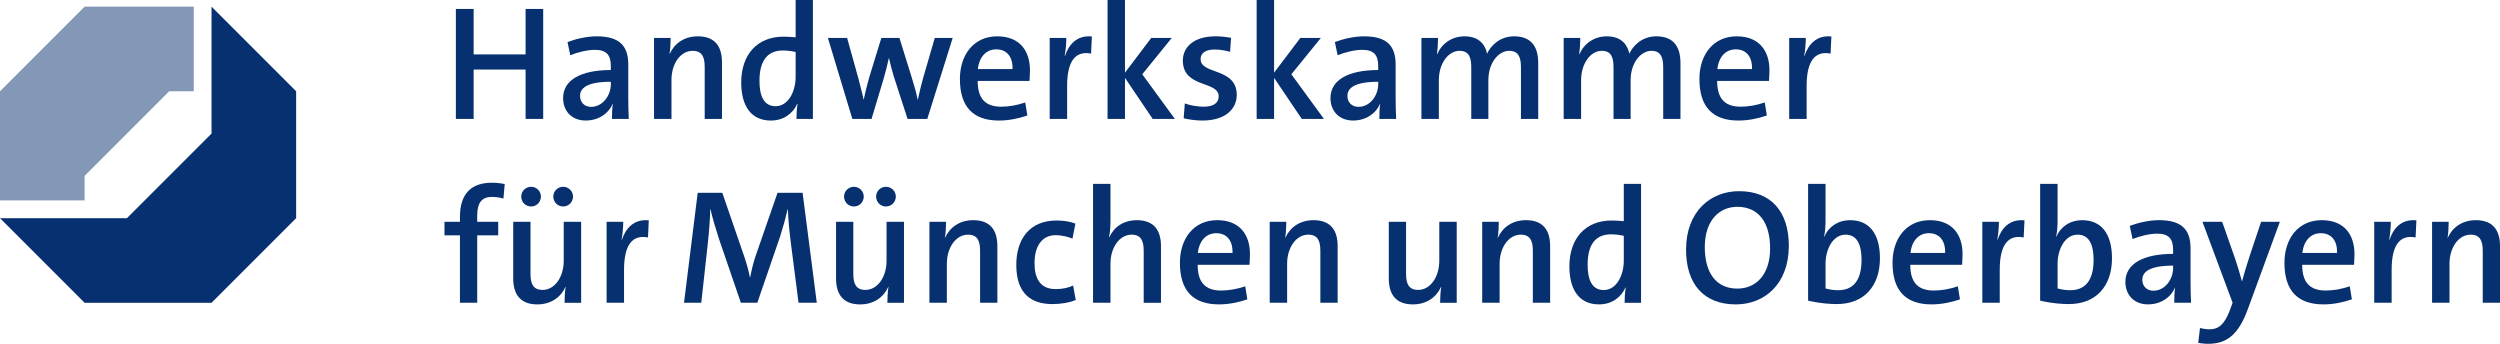
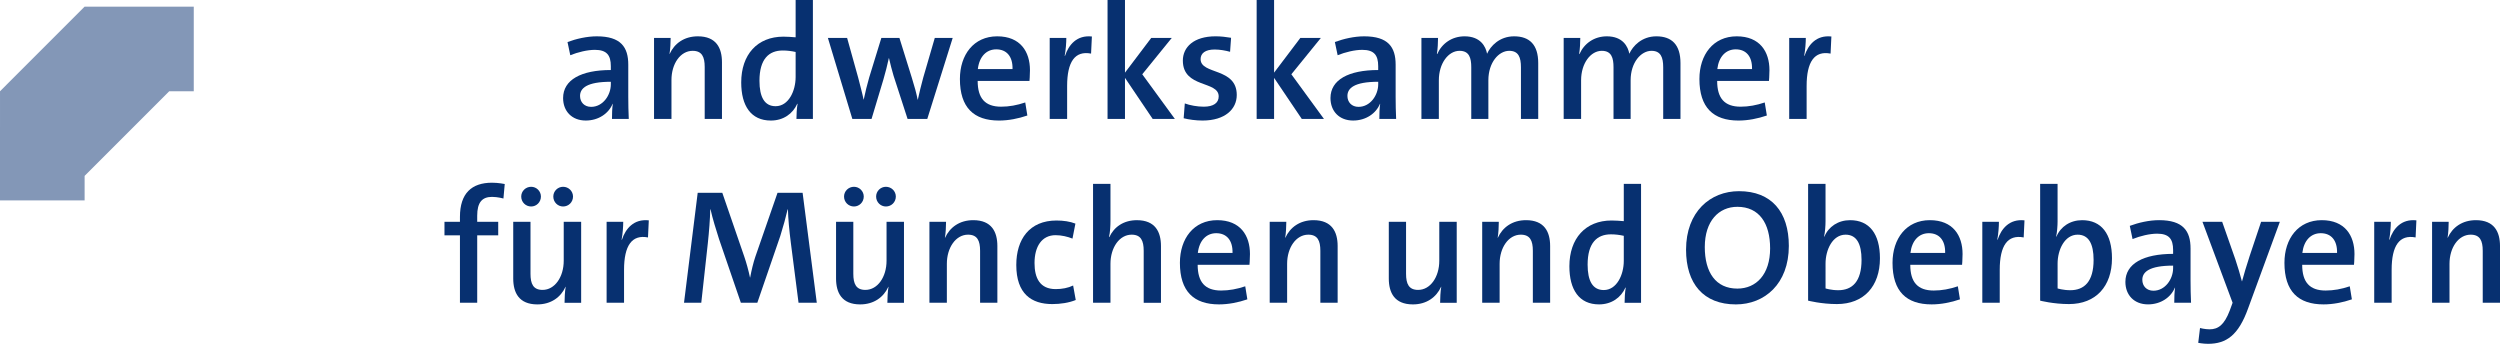
<svg xmlns="http://www.w3.org/2000/svg" version="1.1" id="Logo" x="0px" y="0px" viewBox="0 0 239.322 32.913" style="enable-background:new 0 0 239.322 32.913;" xml:space="preserve">
  <style type="text/css">
	.st0{fill:#8397B7;}
	.st1{fill:#073070;}
</style>
  <g>
    <g>
      <polygon class="st0" points="8.1,16.837 8.1,19.185 0,19.185 0.001,8.736 8.099,0.637 18.549,0.637 18.549,8.736 16.2,8.736   " />
-       <polygon class="st1" points="20.25,0.637 28.349,8.736 28.349,20.886 20.25,28.985 8.099,28.985 0,20.886 12.149,20.886     20.25,12.786   " />
    </g>
  </g>
  <g>
-     <path class="st1" d="M50.315,11.384V6.658H45.34v4.726h-1.7V0.857h1.7v4.351h4.975V0.857h1.685v10.526H50.315z" />
    <path class="st1" d="M58.584,11.384c0-0.499,0.015-1.014,0.078-1.435l-0.016-0.016c-0.374,0.92-1.341,1.606-2.573,1.606   c-1.326,0-2.168-0.89-2.168-2.152c0-1.746,1.731-2.683,4.569-2.683V6.331c0-1.045-0.39-1.559-1.528-1.559   c-0.717,0-1.622,0.219-2.354,0.515l-0.265-1.263c0.842-0.312,1.855-0.546,2.807-0.546c2.292,0,3.01,1.029,3.01,2.713v3.072   c0,0.671,0.016,1.466,0.047,2.121H58.584z M58.474,7.828c-2.308,0-2.947,0.624-2.947,1.356c0,0.593,0.405,1.045,1.061,1.045   c1.122,0,1.887-1.106,1.887-2.167V7.828z" />
    <path class="st1" d="M67.46,11.384V6.409c0-0.967-0.265-1.544-1.154-1.544c-1.169,0-2.027,1.232-2.027,2.791v3.728H62.61v-7.75   H64.2c0,0.421-0.031,1.091-0.109,1.527h0.016c0.452-0.998,1.388-1.684,2.698-1.684c1.762,0,2.308,1.123,2.308,2.479v5.427H67.46z" />
    <path class="st1" d="M76.242,11.384c0-0.405,0.031-1.014,0.109-1.45h-0.031c-0.421,0.951-1.326,1.606-2.526,1.606   c-1.902,0-2.838-1.404-2.838-3.649c0-2.667,1.543-4.382,4.039-4.382c0.39,0,0.748,0.031,1.17,0.062V0h1.653v11.384H76.242z    M76.165,4.975c-0.421-0.094-0.827-0.141-1.232-0.141c-1.326,0-2.23,0.812-2.23,2.9c0,1.559,0.484,2.433,1.544,2.433   c1.247,0,1.918-1.466,1.918-2.791V4.975z" />
    <path class="st1" d="M88.768,11.384h-1.887L85.54,7.251c-0.156-0.53-0.312-1.122-0.437-1.684h-0.016   c-0.141,0.67-0.328,1.372-0.515,2.027l-1.139,3.789h-1.84l-2.339-7.75h1.84l1.06,3.805c0.172,0.701,0.39,1.466,0.515,2.09h0.016   c0.141-0.687,0.328-1.435,0.515-2.09l1.17-3.805h1.731l1.185,3.805c0.281,0.889,0.436,1.481,0.561,2.105h0.016   c0.14-0.686,0.311-1.326,0.515-2.105l1.107-3.805H91.2L88.768,11.384z" />
    <path class="st1" d="M98.347,11.057c-0.858,0.296-1.809,0.483-2.713,0.483c-2.417,0-3.743-1.248-3.743-3.977   c0-2.324,1.325-4.086,3.571-4.086c2.214,0,3.135,1.466,3.135,3.243c0,0.53-0.047,1.029-0.047,1.029h-4.959   c0,1.653,0.702,2.464,2.246,2.464c0.764,0,1.528-0.14,2.308-0.405L98.347,11.057z M96.928,6.612   c0.031-1.217-0.577-1.888-1.559-1.888c-0.936,0-1.622,0.687-1.762,1.888H96.928z" />
    <path class="st1" d="M104.447,5.131c-1.544-0.297-2.292,0.779-2.292,3.103v3.15h-1.669v-7.75h1.591   c0,0.437-0.047,1.122-0.156,1.715h0.031c0.343-1.045,1.123-2.012,2.573-1.855L104.447,5.131z" />
    <path class="st1" d="M110.344,11.384l-2.651-3.93v3.93h-1.669V0h1.669v6.955l2.511-3.321h1.965l-2.822,3.477l3.119,4.272H110.344z" />
    <path class="st1" d="M117.754,4.959c-0.452-0.125-0.982-0.219-1.481-0.219c-0.889,0-1.341,0.359-1.341,0.92   c0,1.513,3.462,0.78,3.462,3.432c0,1.356-1.122,2.448-3.274,2.448c-0.64,0-1.31-0.094-1.809-0.219l0.109-1.419   c0.499,0.188,1.216,0.312,1.809,0.312c0.936,0,1.435-0.358,1.435-0.983c0-1.528-3.431-0.764-3.431-3.431   c0-1.278,1.029-2.323,3.135-2.323c0.499,0,1.029,0.062,1.481,0.141L117.754,4.959z" />
    <path class="st1" d="M124.617,11.384l-2.65-3.93v3.93h-1.669V0h1.669v6.955l2.511-3.321h1.965l-2.823,3.477l3.119,4.272H124.617z" />
    <path class="st1" d="M132.043,11.384c0-0.499,0.016-1.014,0.078-1.435l-0.016-0.016c-0.374,0.92-1.341,1.606-2.573,1.606   c-1.325,0-2.167-0.89-2.167-2.152c0-1.746,1.731-2.683,4.568-2.683V6.331c0-1.045-0.39-1.559-1.527-1.559   c-0.718,0-1.622,0.219-2.355,0.515l-0.265-1.263c0.842-0.312,1.856-0.546,2.807-0.546c2.293,0,3.01,1.029,3.01,2.713v3.072   c0,0.671,0.016,1.466,0.047,2.121H132.043z M131.934,7.828c-2.308,0-2.947,0.624-2.947,1.356c0,0.593,0.406,1.045,1.061,1.045   c1.123,0,1.887-1.106,1.887-2.167V7.828z" />
    <path class="st1" d="M145.598,11.384V6.44c0-0.951-0.233-1.575-1.122-1.575c-0.998,0-1.996,1.107-1.996,2.822v3.696h-1.638V6.44   c0-0.889-0.188-1.575-1.123-1.575c-1.061,0-1.98,1.186-1.98,2.822v3.696h-1.668v-7.75h1.59c0,0.421-0.031,1.059-0.108,1.527   l0.031,0.016c0.452-1.029,1.419-1.699,2.619-1.699c1.528,0,2.027,0.982,2.152,1.668c0.327-0.732,1.186-1.668,2.589-1.668   c1.482,0,2.308,0.811,2.308,2.558v5.349H145.598z" />
    <path class="st1" d="M159.216,11.384V6.44c0-0.951-0.233-1.575-1.122-1.575c-0.998,0-1.996,1.107-1.996,2.822v3.696h-1.638V6.44   c0-0.889-0.188-1.575-1.123-1.575c-1.061,0-1.98,1.186-1.98,2.822v3.696h-1.668v-7.75h1.59c0,0.421-0.031,1.059-0.108,1.527   l0.031,0.016c0.452-1.029,1.419-1.699,2.619-1.699c1.528,0,2.027,0.982,2.152,1.668c0.327-0.732,1.186-1.668,2.589-1.668   c1.481,0,2.308,0.811,2.308,2.558v5.349H159.216z" />
    <path class="st1" d="M169.139,11.057c-0.857,0.296-1.809,0.483-2.714,0.483c-2.417,0-3.742-1.248-3.742-3.977   c0-2.324,1.325-4.086,3.571-4.086c2.214,0,3.134,1.466,3.134,3.243c0,0.53-0.047,1.029-0.047,1.029h-4.959   c0,1.653,0.702,2.464,2.246,2.464c0.764,0,1.528-0.14,2.308-0.405L169.139,11.057z M167.72,6.612   c0.031-1.217-0.577-1.888-1.56-1.888c-0.936,0-1.622,0.687-1.763,1.888H167.72z" />
    <path class="st1" d="M175.239,5.131c-1.544-0.297-2.293,0.779-2.293,3.103v3.15h-1.668v-7.75h1.59c0,0.437-0.047,1.122-0.155,1.715   h0.031c0.343-1.045,1.122-2.012,2.572-1.855L175.239,5.131z" />
    <path class="st1" d="M47.695,22.527h-2.012v6.456H44.03v-6.456h-1.481v-1.294h1.481v-0.469c0-2.261,1.123-3.274,3.072-3.274   c0.608,0,1.216,0.125,1.216,0.125l-0.125,1.388c0,0-0.546-0.156-1.092-0.156c-0.967,0-1.419,0.546-1.419,1.809v0.577h2.012V22.527z   " />
    <path class="st1" d="M54.044,28.983c0-0.421,0.031-1.092,0.109-1.528h-0.016c-0.452,0.998-1.388,1.685-2.698,1.685   c-1.762,0-2.308-1.123-2.308-2.479v-5.427h1.653v4.975c0,0.967,0.265,1.543,1.154,1.543c1.169,0,2.027-1.231,2.027-2.791v-3.726   h1.668v7.75H54.044z M50.847,19.767c-0.53,0-0.951-0.421-0.951-0.951c0-0.515,0.421-0.935,0.951-0.935   c0.515,0,0.935,0.421,0.935,0.935C51.782,19.346,51.361,19.767,50.847,19.767z M53.903,19.767c-0.515,0-0.936-0.421-0.936-0.951   c0-0.515,0.421-0.935,0.936-0.935c0.53,0,0.951,0.421,0.951,0.935C54.855,19.346,54.434,19.767,53.903,19.767z" />
    <path class="st1" d="M62.031,22.73c-1.544-0.297-2.292,0.779-2.292,3.103v3.15H58.07v-7.75h1.591c0,0.437-0.047,1.122-0.156,1.715   h0.031c0.343-1.045,1.123-2.012,2.573-1.855L62.031,22.73z" />
    <path class="st1" d="M76.443,28.983l-0.733-5.708c-0.156-1.216-0.265-2.386-0.281-3.228h-0.031   c-0.172,0.748-0.406,1.591-0.702,2.542l-2.199,6.394h-1.575l-2.09-6.098c-0.265-0.826-0.639-2.027-0.811-2.838H67.99   c-0.016,0.936-0.109,2.105-0.234,3.274l-0.623,5.661H65.48l1.31-10.526h2.355l2.105,6.113c0.203,0.593,0.406,1.325,0.546,1.996   h0.016c0.125-0.671,0.296-1.403,0.499-1.996l2.121-6.113h2.401l1.357,10.526H76.443z" />
    <path class="st1" d="M84.947,28.983c0-0.421,0.031-1.092,0.109-1.528H85.04c-0.452,0.998-1.388,1.685-2.698,1.685   c-1.762,0-2.308-1.123-2.308-2.479v-5.427h1.653v4.975c0,0.967,0.265,1.543,1.154,1.543c1.169,0,2.027-1.231,2.027-2.791v-3.726   h1.669v7.75H84.947z M81.75,19.767c-0.53,0-0.951-0.421-0.951-0.951c0-0.515,0.421-0.935,0.951-0.935   c0.515,0,0.936,0.421,0.936,0.935C82.686,19.346,82.264,19.767,81.75,19.767z M84.806,19.767c-0.515,0-0.936-0.421-0.936-0.951   c0-0.515,0.421-0.935,0.936-0.935c0.53,0,0.951,0.421,0.951,0.935C85.757,19.346,85.337,19.767,84.806,19.767z" />
    <path class="st1" d="M93.823,28.983v-4.975c0-0.967-0.265-1.544-1.154-1.544c-1.169,0-2.027,1.233-2.027,2.791v3.728h-1.669v-7.75   h1.591c0,0.421-0.031,1.091-0.109,1.527h0.016c0.452-0.998,1.388-1.684,2.698-1.684c1.762,0,2.308,1.123,2.308,2.479v5.427H93.823z   " />
    <path class="st1" d="M102.98,28.719c-0.64,0.265-1.466,0.39-2.246,0.39c-1.996,0-3.446-0.982-3.446-3.743   c0-2.464,1.263-4.257,3.851-4.257c0.655,0,1.295,0.094,1.809,0.296l-0.281,1.435c-0.468-0.187-1.045-0.327-1.621-0.327   c-1.31,0-2.012,1.076-2.012,2.667c0,1.419,0.499,2.495,2.027,2.495c0.608,0,1.186-0.109,1.669-0.344L102.98,28.719z" />
    <path class="st1" d="M109.485,28.983v-4.975c0-0.967-0.265-1.544-1.154-1.544c-1.169,0-2.027,1.233-2.027,2.791v3.728h-1.668V17.6   h1.668v3.524c0,0.483-0.031,1.123-0.14,1.56l0.031,0.016c0.452-0.982,1.372-1.622,2.635-1.622c1.762,0,2.308,1.123,2.308,2.479   v5.427H109.485z" />
    <path class="st1" d="M119.407,28.656c-0.858,0.296-1.809,0.483-2.713,0.483c-2.417,0-3.743-1.248-3.743-3.977   c0-2.324,1.325-4.086,3.571-4.086c2.214,0,3.135,1.466,3.135,3.243c0,0.53-0.047,1.029-0.047,1.029h-4.959   c0,1.653,0.702,2.464,2.246,2.464c0.764,0,1.528-0.14,2.308-0.405L119.407,28.656z M117.988,24.212   c0.031-1.217-0.577-1.888-1.559-1.888c-0.936,0-1.622,0.687-1.762,1.888H117.988z" />
    <path class="st1" d="M126.396,28.983v-4.975c0-0.967-0.266-1.544-1.154-1.544c-1.169,0-2.027,1.233-2.027,2.791v3.728h-1.668v-7.75   h1.59c0,0.421-0.031,1.091-0.108,1.527h0.016c0.452-0.998,1.388-1.684,2.697-1.684c1.763,0,2.309,1.123,2.309,2.479v5.427H126.396z   " />
    <path class="st1" d="M137.861,28.983c0-0.421,0.031-1.092,0.109-1.528h-0.016c-0.453,0.998-1.389,1.685-2.698,1.685   c-1.763,0-2.308-1.123-2.308-2.479v-5.427h1.652v4.975c0,0.967,0.266,1.543,1.154,1.543c1.17,0,2.027-1.231,2.027-2.791v-3.726   h1.669v7.75H137.861z" />
    <path class="st1" d="M146.738,28.983v-4.975c0-0.967-0.266-1.544-1.154-1.544c-1.169,0-2.027,1.233-2.027,2.791v3.728h-1.668v-7.75   h1.59c0,0.421-0.031,1.091-0.108,1.527h0.016c0.452-0.998,1.388-1.684,2.697-1.684c1.763,0,2.309,1.123,2.309,2.479v5.427H146.738z   " />
    <path class="st1" d="M155.521,28.983c0-0.405,0.031-1.014,0.109-1.45h-0.031c-0.421,0.951-1.325,1.606-2.526,1.606   c-1.902,0-2.838-1.404-2.838-3.649c0-2.667,1.544-4.382,4.039-4.382c0.39,0,0.748,0.031,1.169,0.062V17.6h1.653v11.384H155.521z    M155.443,22.574c-0.421-0.094-0.826-0.141-1.232-0.141c-1.326,0-2.23,0.812-2.23,2.9c0,1.559,0.483,2.433,1.544,2.433   c1.248,0,1.918-1.466,1.918-2.791V22.574z" />
    <path class="st1" d="M166.175,29.14c-3.103,0-4.771-1.98-4.771-5.24c0-3.634,2.323-5.599,5.068-5.599   c3.103,0,4.771,1.98,4.771,5.24C171.243,27.175,168.92,29.14,166.175,29.14z M166.316,19.798c-1.778,0-3.119,1.358-3.119,3.853   c0,2.417,1.045,3.976,3.119,3.976c1.793,0,3.135-1.342,3.135-3.852C169.45,21.373,168.406,19.798,166.316,19.798z" />
    <path class="st1" d="M174.756,21.171c0,0.452-0.047,1.076-0.141,1.481h0.031c0.406-0.967,1.326-1.575,2.465-1.575   c1.84,0,2.854,1.31,2.854,3.649c0,2.682-1.544,4.382-4.117,4.382c-1.497,0-2.76-0.328-2.76-0.328V17.6h1.668V21.171z    M174.756,27.611c0,0,0.53,0.171,1.217,0.171c1.325,0,2.23-0.81,2.23-2.9c0-1.559-0.483-2.417-1.528-2.417   c-1.247,0-1.918,1.45-1.918,2.761V27.611z" />
    <path class="st1" d="M187.625,28.656c-0.857,0.296-1.809,0.483-2.714,0.483c-2.417,0-3.742-1.248-3.742-3.977   c0-2.324,1.325-4.086,3.571-4.086c2.214,0,3.134,1.466,3.134,3.243c0,0.53-0.047,1.029-0.047,1.029h-4.959   c0,1.653,0.702,2.464,2.246,2.464c0.764,0,1.528-0.14,2.308-0.405L187.625,28.656z M186.206,24.212   c0.031-1.217-0.577-1.888-1.559-1.888c-0.936,0-1.622,0.687-1.763,1.888H186.206z" />
    <path class="st1" d="M193.725,22.73c-1.544-0.297-2.293,0.779-2.293,3.103v3.15h-1.668v-7.75h1.59c0,0.437-0.047,1.122-0.155,1.715   h0.031c0.343-1.045,1.122-2.012,2.572-1.855L193.725,22.73z" />
    <path class="st1" d="M196.97,21.171c0,0.452-0.047,1.076-0.14,1.481h0.03c0.406-0.967,1.326-1.575,2.464-1.575   c1.841,0,2.854,1.31,2.854,3.649c0,2.682-1.544,4.382-4.117,4.382c-1.497,0-2.76-0.328-2.76-0.328V17.6h1.668V21.171z    M196.97,27.611c0,0,0.53,0.171,1.217,0.171c1.325,0,2.23-0.81,2.23-2.9c0-1.559-0.483-2.417-1.528-2.417   c-1.247,0-1.918,1.45-1.918,2.761V27.611z" />
    <path class="st1" d="M208.139,28.983c0-0.499,0.016-1.014,0.078-1.435l-0.016-0.016c-0.374,0.92-1.341,1.606-2.573,1.606   c-1.325,0-2.167-0.89-2.167-2.152c0-1.746,1.73-2.683,4.568-2.683v-0.374c0-1.045-0.39-1.559-1.527-1.559   c-0.718,0-1.622,0.219-2.355,0.515l-0.265-1.263c0.842-0.312,1.856-0.546,2.807-0.546c2.293,0,3.01,1.029,3.01,2.713v3.072   c0,0.671,0.016,1.466,0.047,2.121H208.139z M208.029,25.428c-2.308,0-2.947,0.624-2.947,1.357c0,0.593,0.406,1.045,1.061,1.045   c1.123,0,1.887-1.106,1.887-2.167V25.428z" />
    <path class="st1" d="M215.206,29.529c-0.92,2.558-2.074,3.384-3.836,3.384c-0.452,0-0.936-0.094-0.936-0.094l0.171-1.419   c0,0,0.452,0.125,0.92,0.125c0.827,0,1.404-0.437,1.919-1.778l0.28-0.764l-2.885-7.75h1.887l1.263,3.601   c0.25,0.765,0.453,1.419,0.624,2.09h0.016c0.172-0.624,0.421-1.497,0.733-2.433l1.091-3.259h1.794L215.206,29.529z" />
    <path class="st1" d="M225.143,28.656c-0.857,0.296-1.809,0.483-2.714,0.483c-2.417,0-3.742-1.248-3.742-3.977   c0-2.324,1.325-4.086,3.571-4.086c2.214,0,3.134,1.466,3.134,3.243c0,0.53-0.047,1.029-0.047,1.029h-4.959   c0,1.653,0.702,2.464,2.246,2.464c0.764,0,1.528-0.14,2.308-0.405L225.143,28.656z M223.724,24.212   c0.031-1.217-0.577-1.888-1.56-1.888c-0.936,0-1.622,0.687-1.763,1.888H223.724z" />
    <path class="st1" d="M231.242,22.73c-1.544-0.297-2.293,0.779-2.293,3.103v3.15h-1.668v-7.75h1.59c0,0.437-0.047,1.122-0.155,1.715   h0.031c0.343-1.045,1.122-2.012,2.572-1.855L231.242,22.73z" />
    <path class="st1" d="M237.669,28.983v-4.975c0-0.967-0.266-1.544-1.154-1.544c-1.169,0-2.027,1.233-2.027,2.791v3.728h-1.668v-7.75   h1.59c0,0.421-0.031,1.091-0.108,1.527h0.016c0.452-0.998,1.388-1.684,2.697-1.684c1.763,0,2.308,1.123,2.308,2.479v5.427H237.669z   " />
  </g>
</svg>